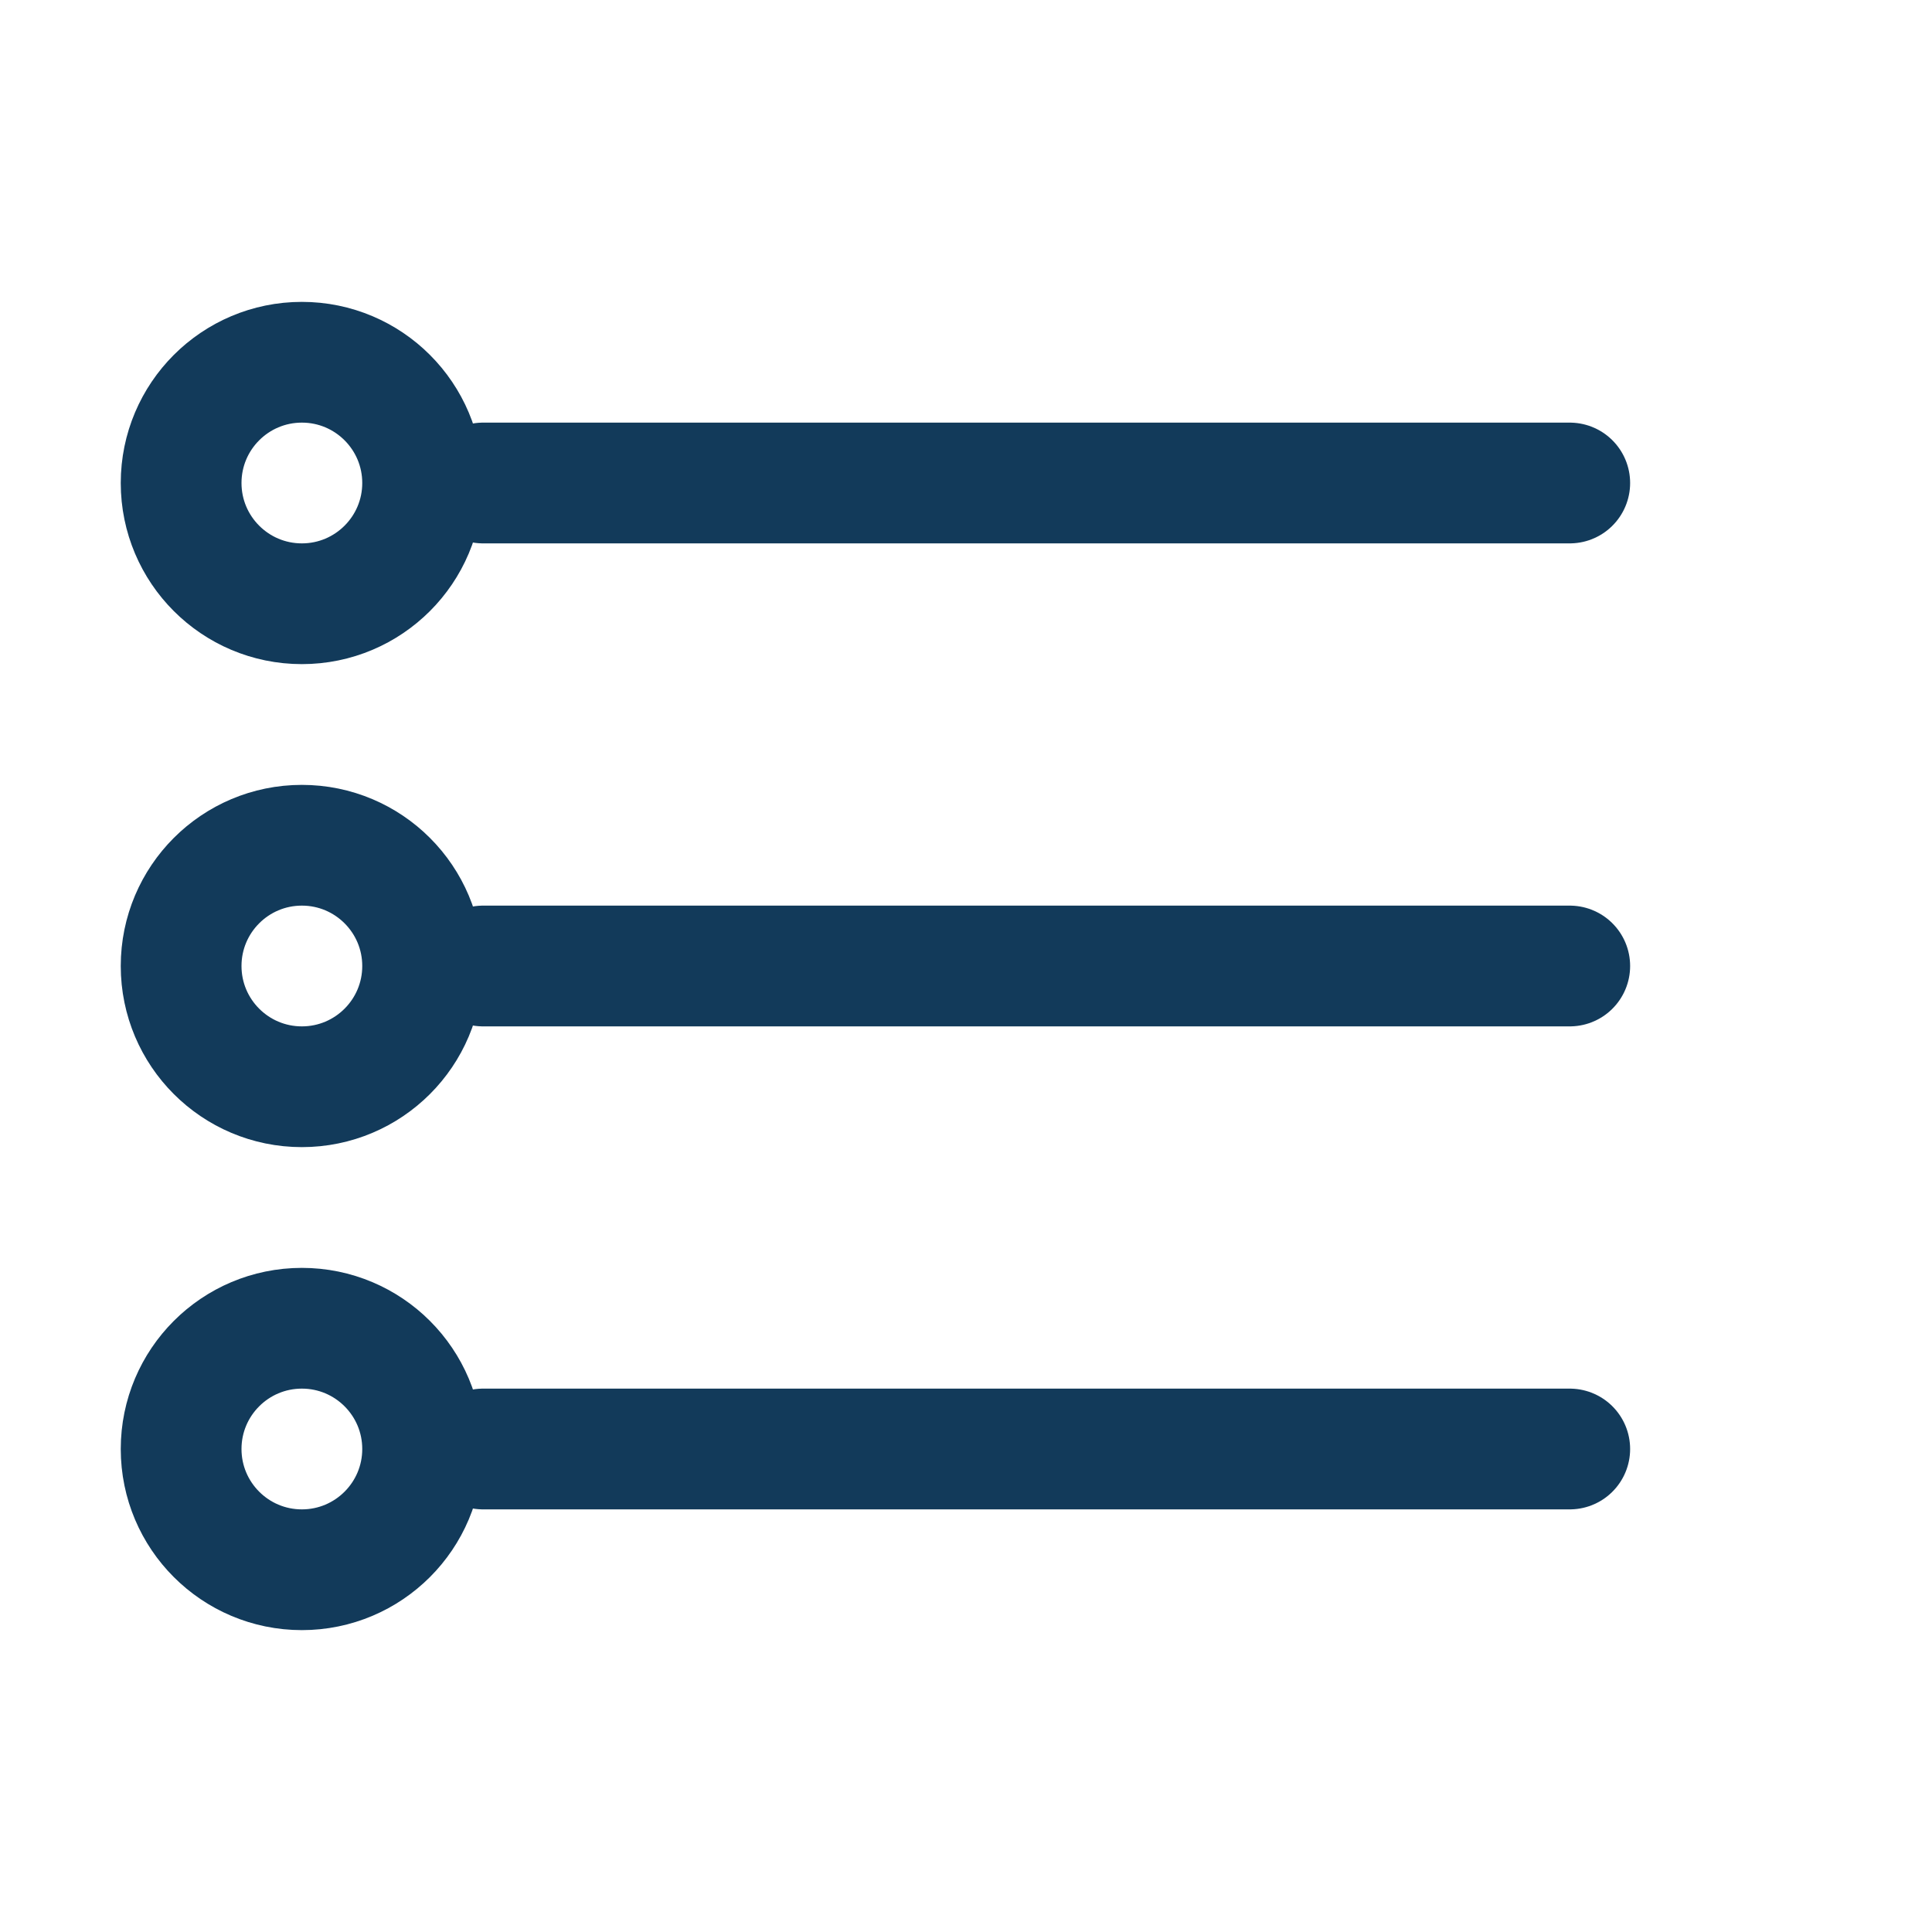
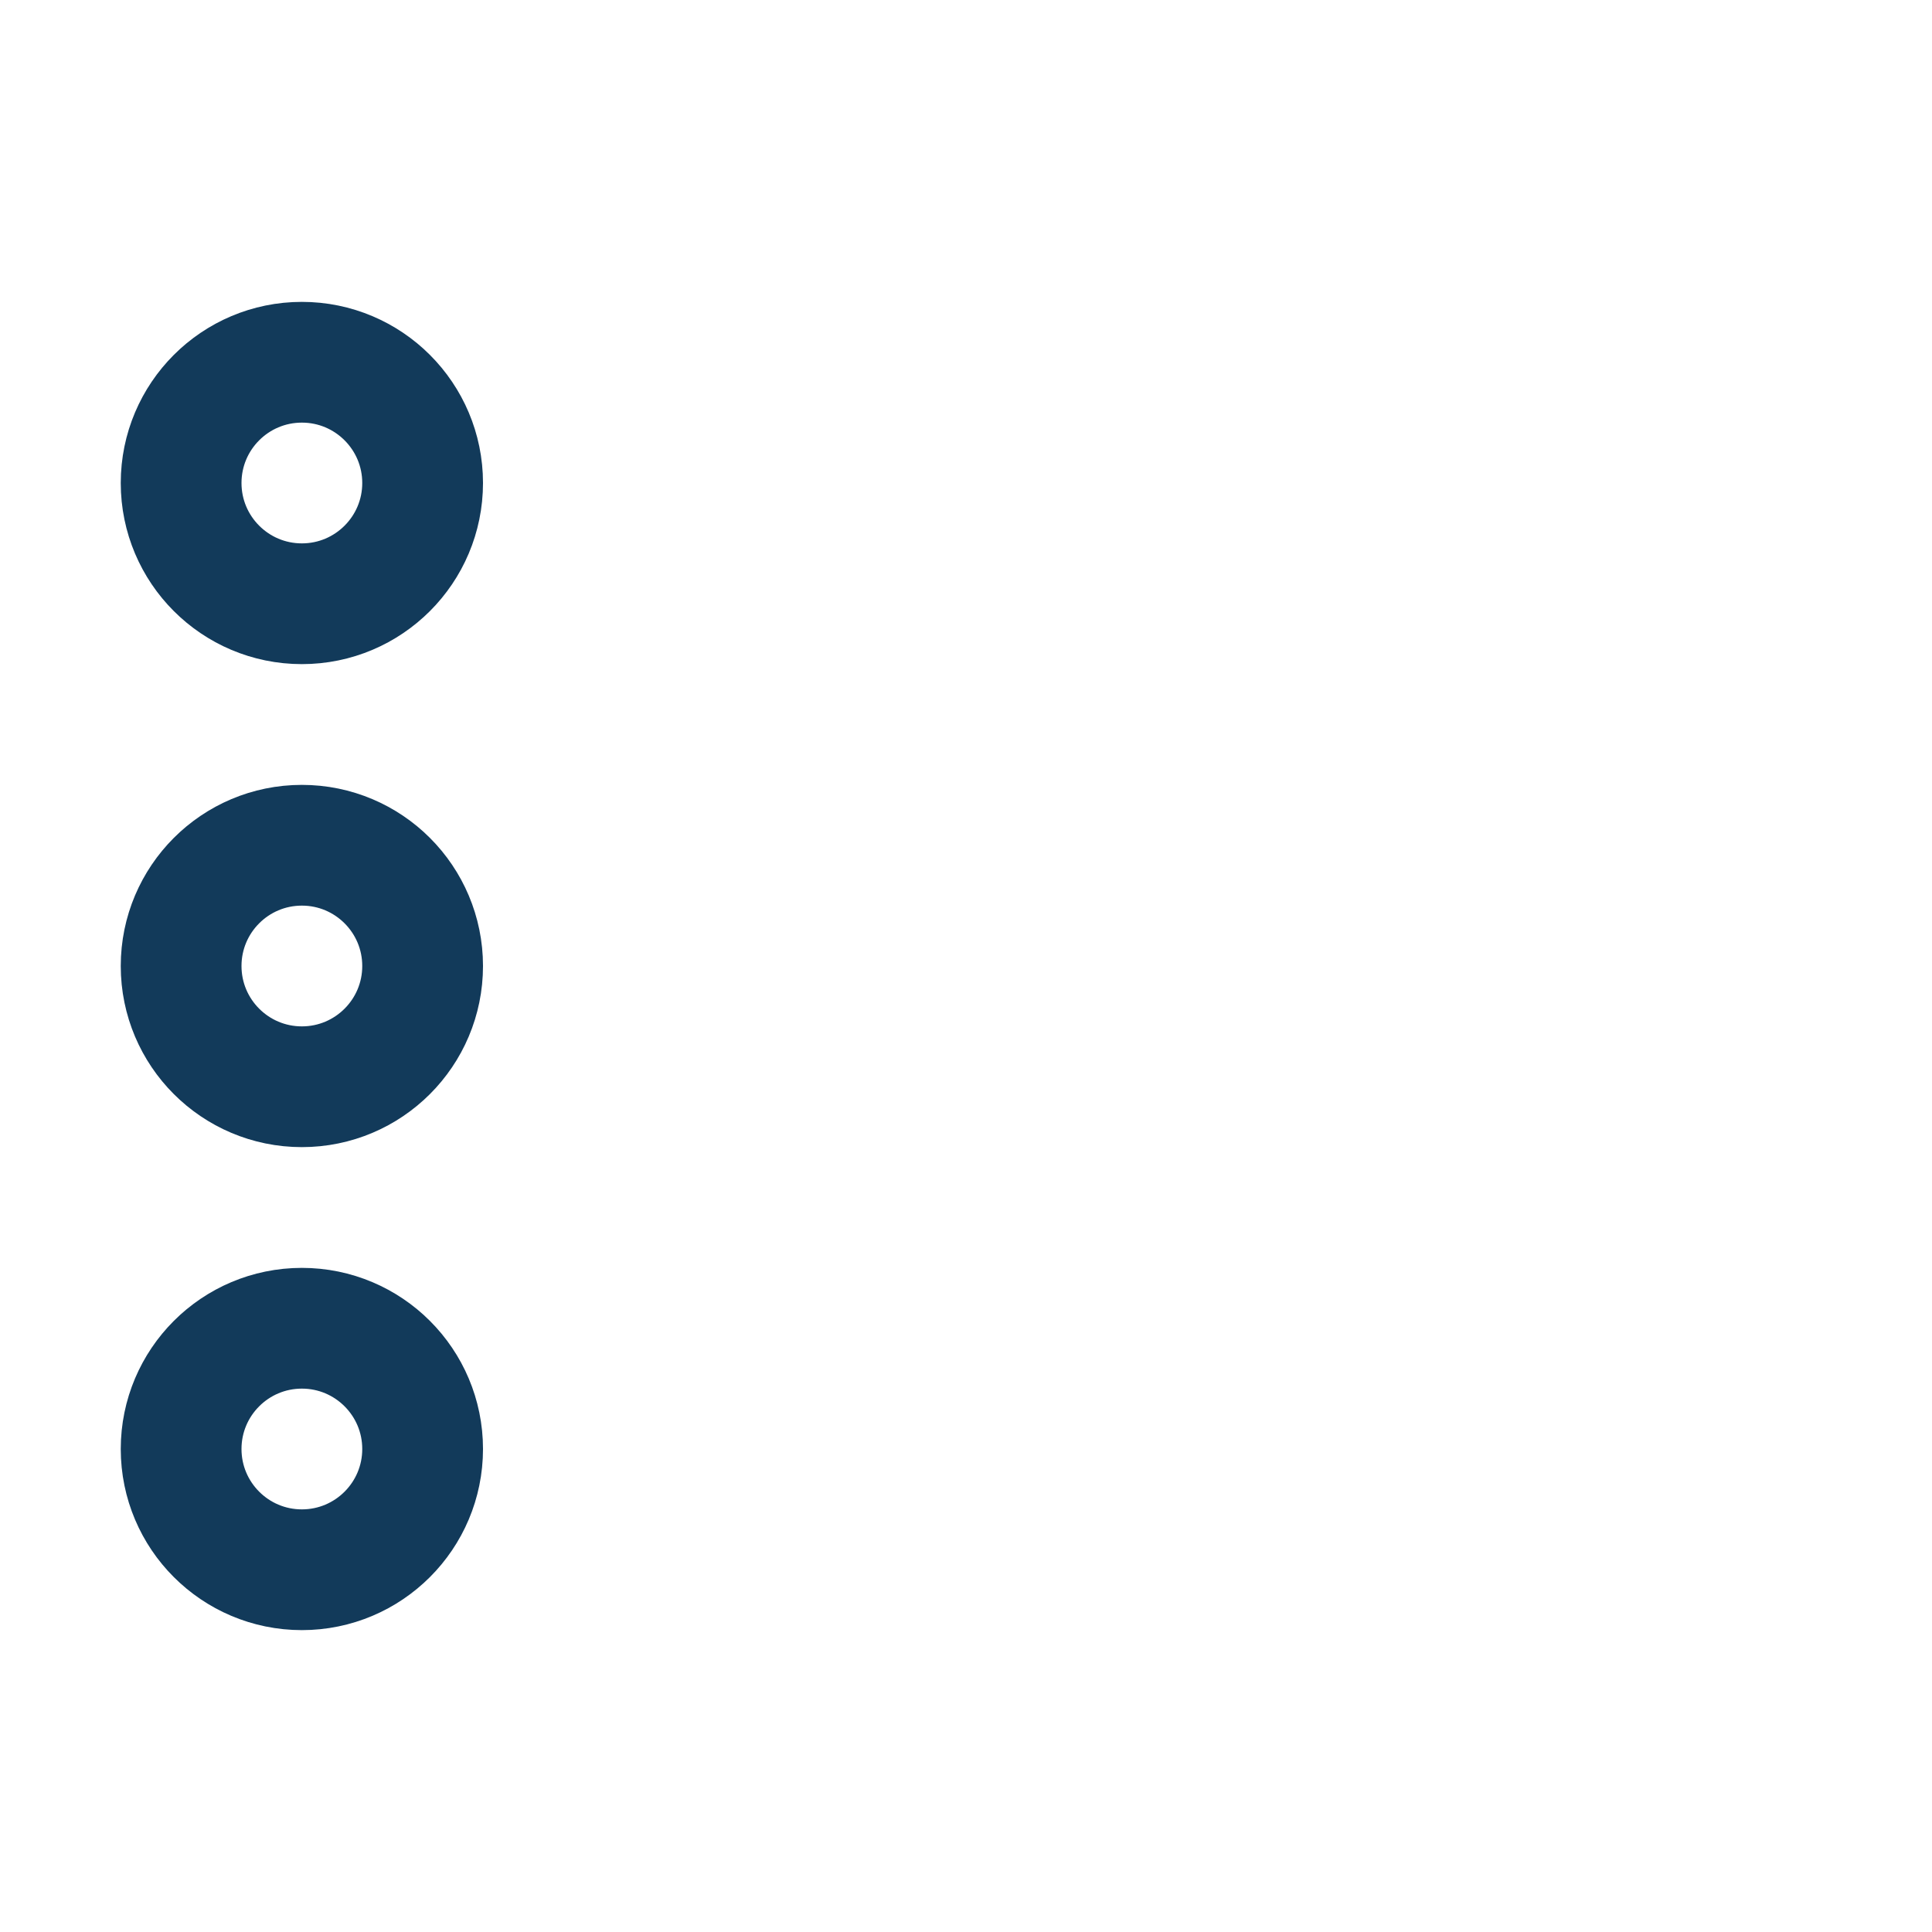
<svg xmlns="http://www.w3.org/2000/svg" width="32" height="32" viewBox="0 0 32 32" fill="none" stroke="#123A5A" stroke-width="2" stroke-linecap="round" stroke-linejoin="round">
-   <path d="M8 8h18M8 16h18M8 24h18" />
  <circle cx="5" cy="8" r="2" />
  <circle cx="5" cy="16" r="2" />
  <circle cx="5" cy="24" r="2" />
</svg>